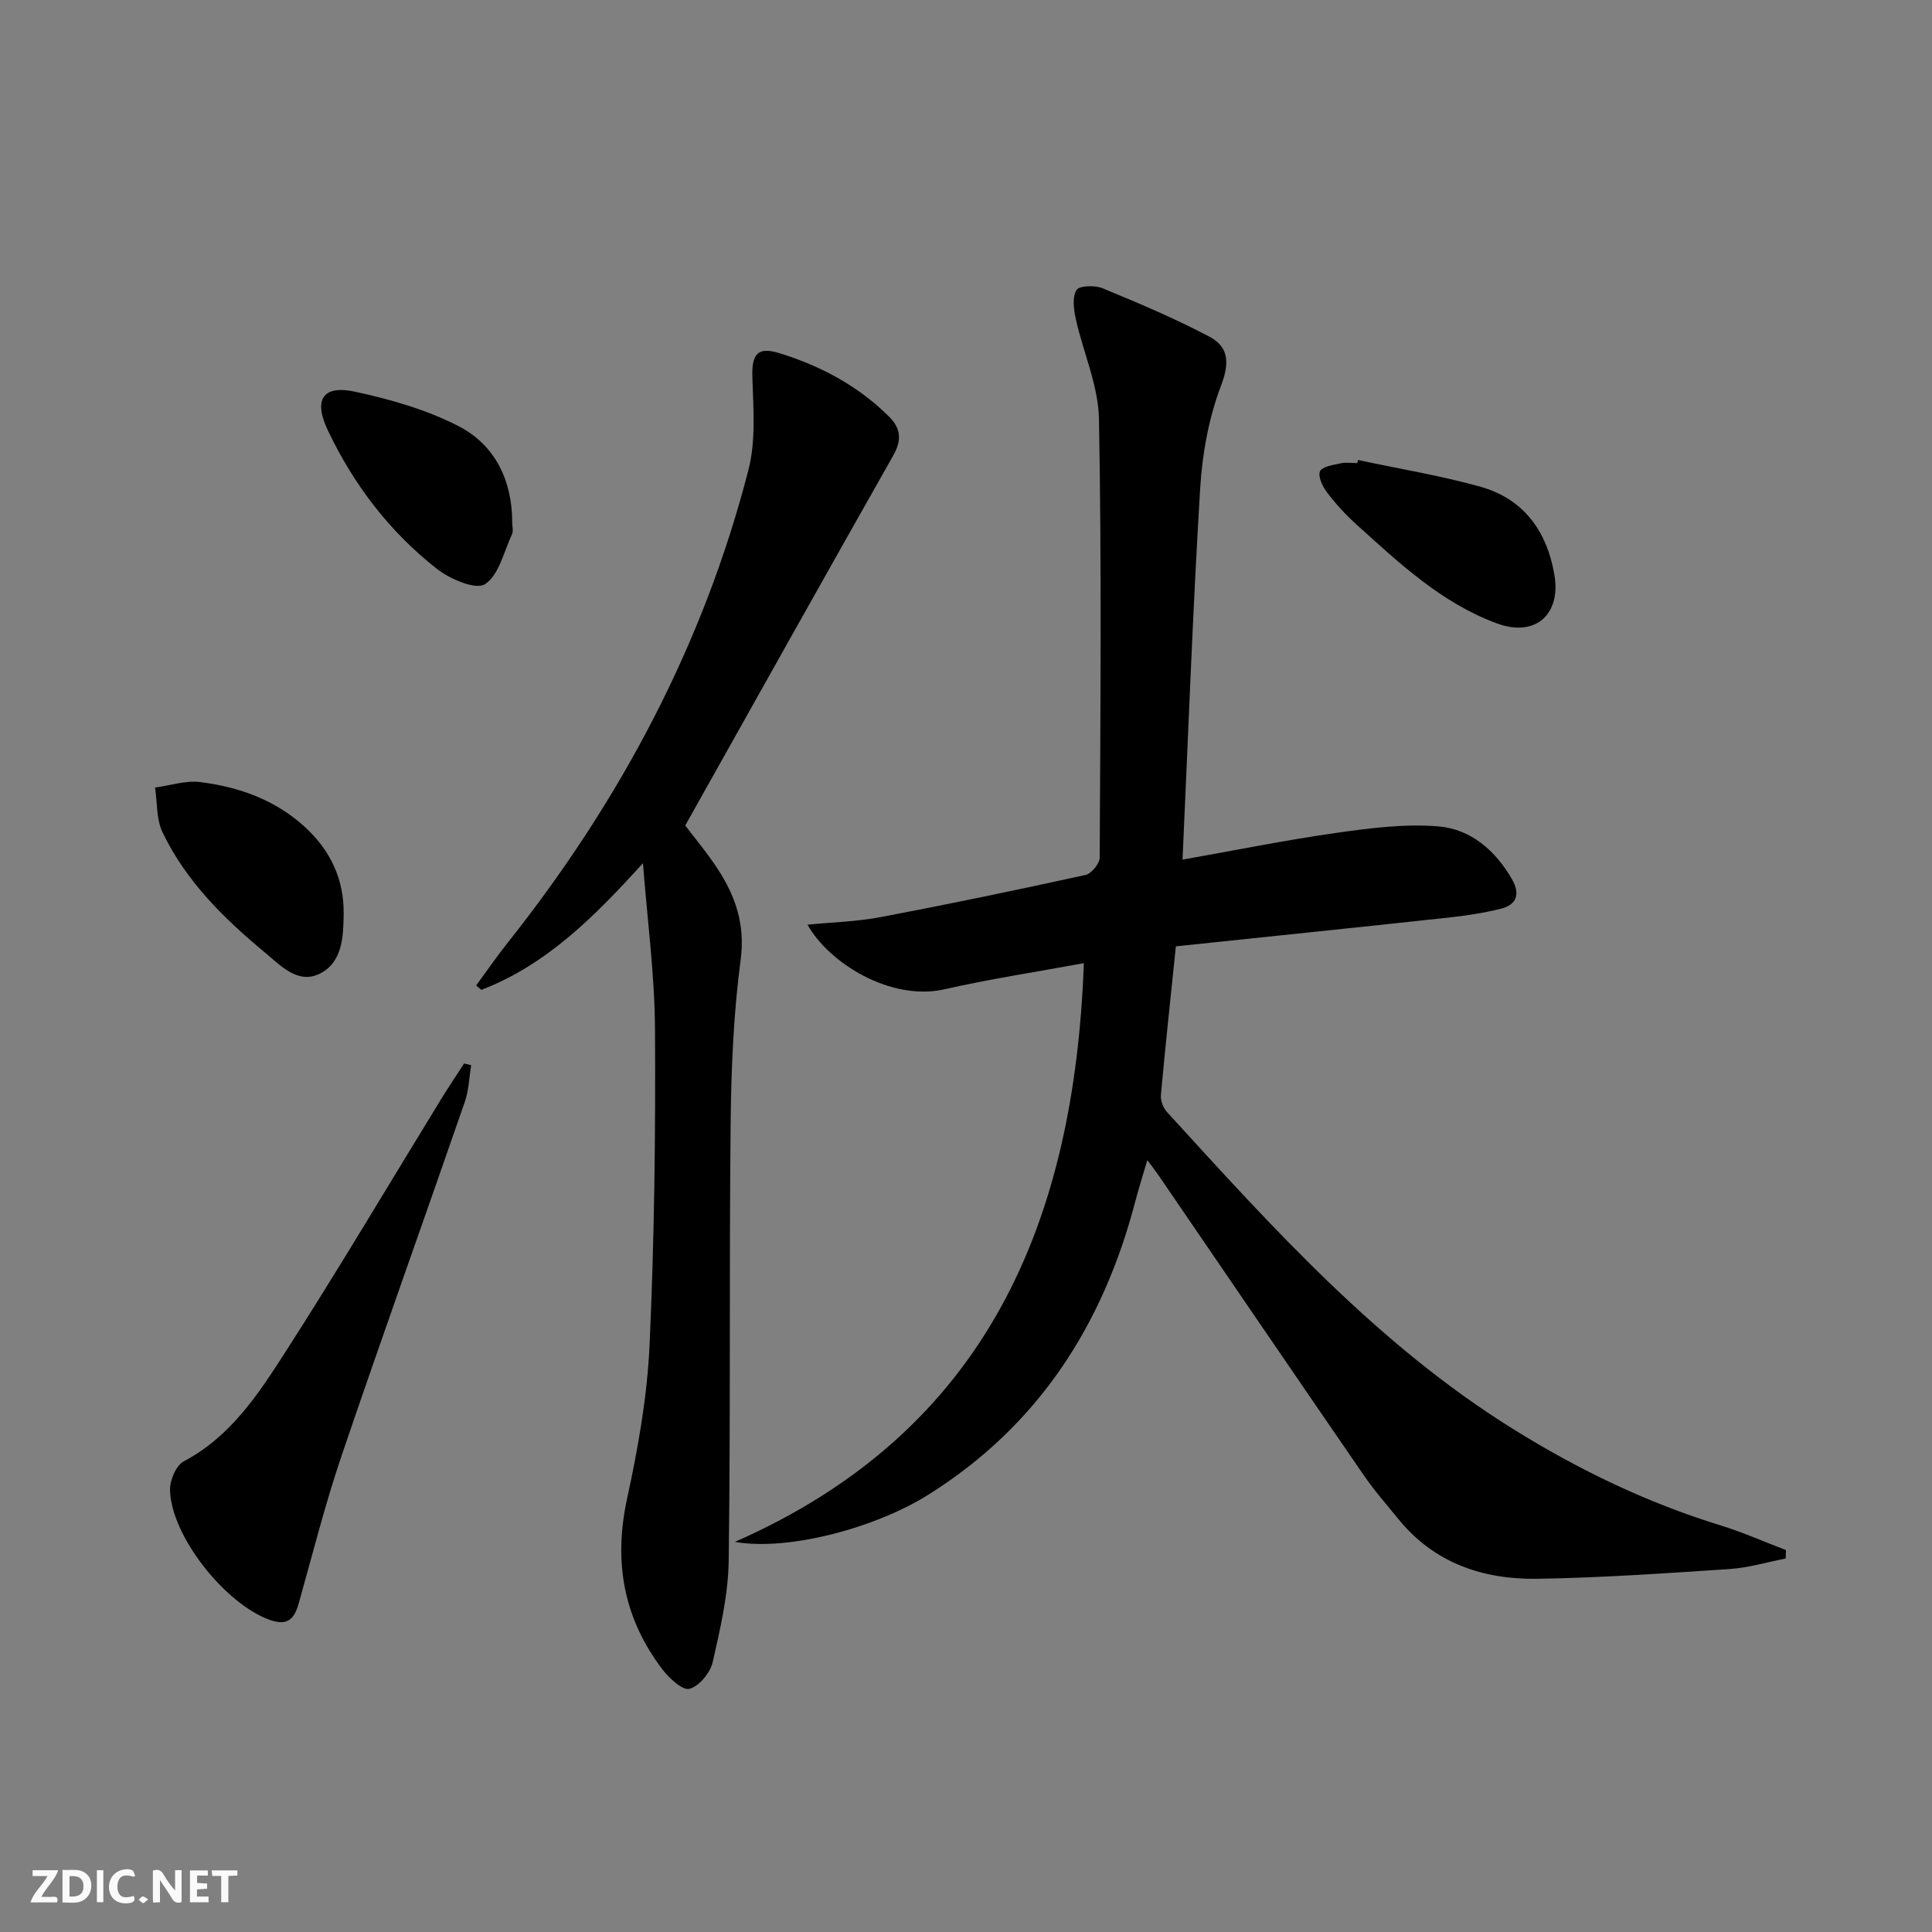
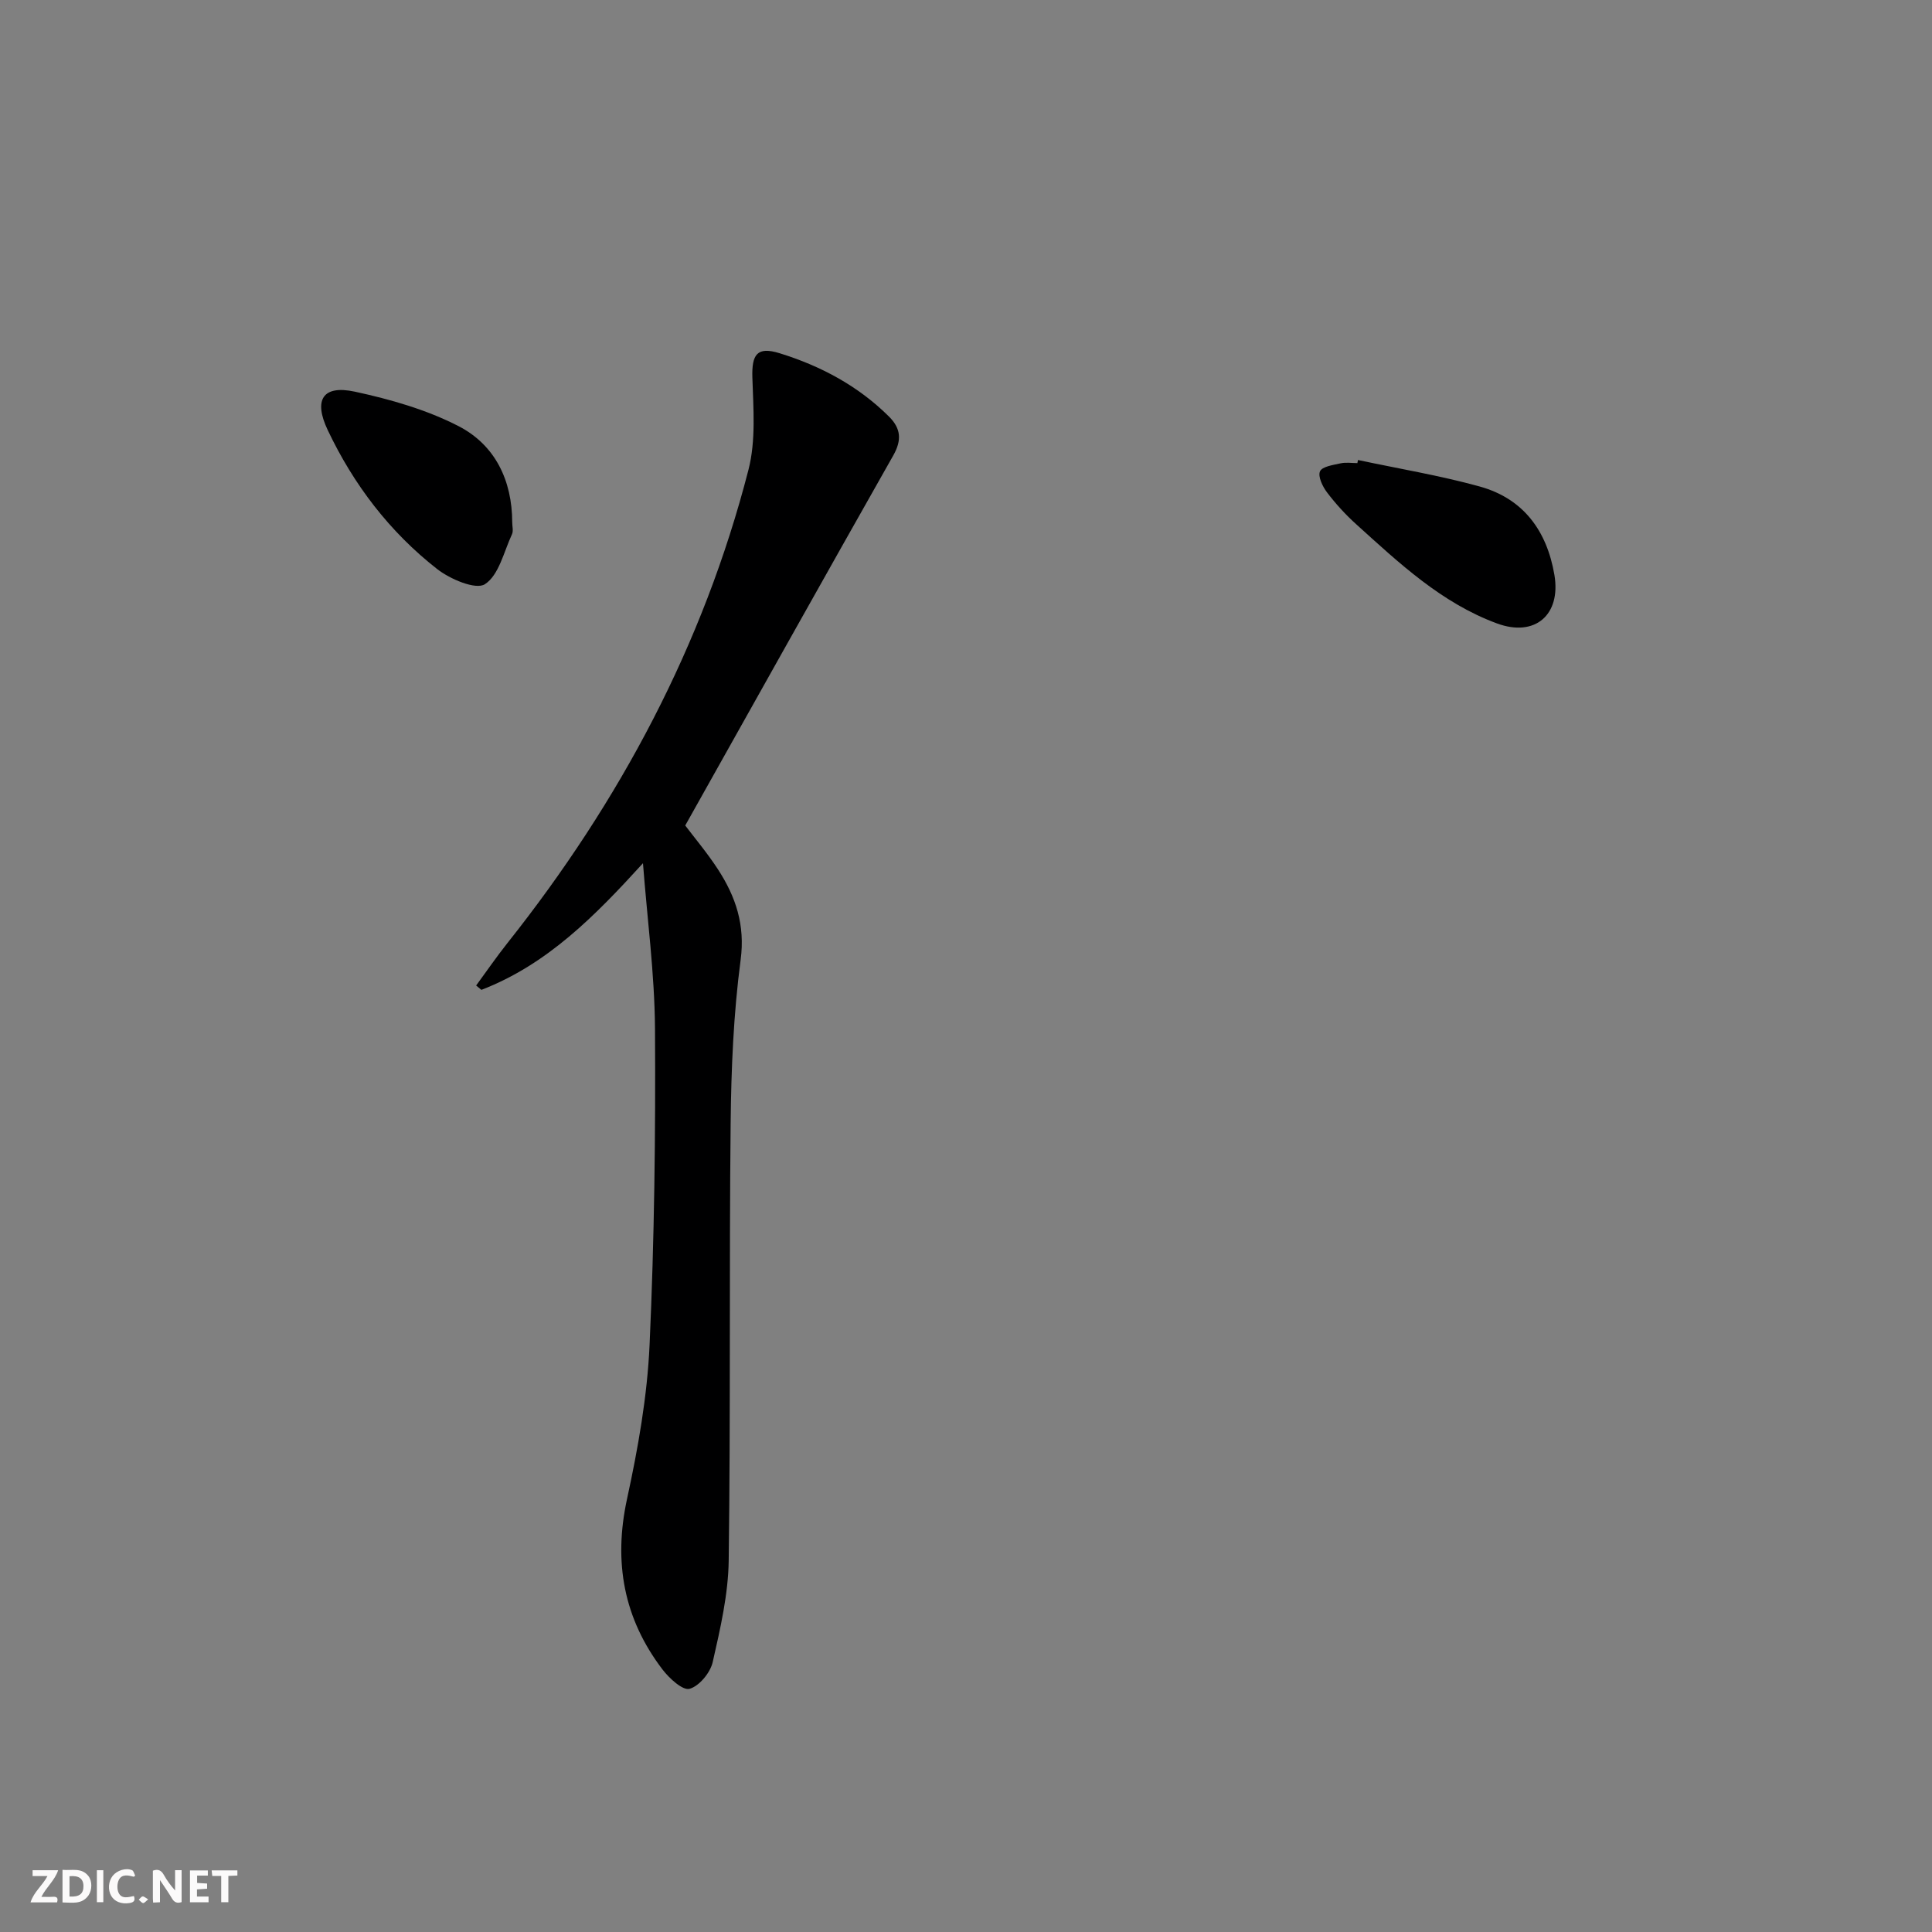
<svg xmlns="http://www.w3.org/2000/svg" enable-background="new 0 0 400 400" viewBox="0 0 400 400">
  <rect x="0" y="0" width="400" height="400" fill="#808080" stroke="none" />
  <g fill="#fbfafa">
    <path d="m37.59 393.81c-.92.31-1.52.05-2-.78-.7-1.2-1.52-2.34-2.47-3.78v4.59c-.55.03-.95.05-1.41.07-.03-.37-.06-.64-.06-.91 0-1.91 0-3.81 0-5.7 1.13-.41 1.77-.03 2.29.91.62 1.11 1.38 2.14 2.31 3.19v-4.2h1.35v6.61z" />
    <path d="m12.94 393.88v-6.75c1.9.19 3.93-.54 5.37 1.29.8 1.01.78 2.88.03 3.97-1.37 1.97-3.4 1.51-5.4 1.49m1.45-1.22c2.04.12 2.92-.58 2.89-2.21-.03-1.51-.98-2.19-2.89-2z" />
    <path d="m11.81 393.87h-5.49c.68-2.18 2.47-3.48 3.51-5.45h-3.08v-1.21h5.29c-.71 2.13-2.44 3.48-3.47 5.51.86 0 1.63.04 2.39-.01.79-.05 1.14.21.85 1.16" />
    <path d="m39.33 393.86v-6.61h3.7v1.07h-2.22v1.52c.68.04 1.34.09 2.07.13v1.07c-.72.05-1.38.09-2.1.14v1.48h2.4v1.19h-3.85z" />
    <path d="m27.71 388.56c-1.15-.3-2.46-.61-3.1.64-.37.73-.41 1.93-.06 2.67.63 1.35 1.99.93 3.17.68.35.94-.01 1.32-.93 1.46-1.62.25-3.05-.27-3.76-1.48-.73-1.25-.6-3.03.31-4.17.88-1.11 2.71-1.7 4-1.16.32.13.44.74.65 1.12-.1.08-.19.16-.28.24" />
-     <path d="m49.15 387.24v1.07c-.59.02-1.17.05-1.87.08v5.44h-1.48v-5.44h-1.85c-.05-.4-.08-.73-.13-1.15z" />
+     <path d="m49.15 387.24v1.07c-.59.02-1.17.05-1.87.08v5.44h-1.48v-5.44h-1.85c-.05-.4-.08-.73-.13-1.15" />
    <path d="m20.06 387.21h1.33v6.62h-1.33z" />
    <path d="m30.68 393.25c-.49.38-.8.79-1.05.76-.32-.05-.6-.45-.9-.7.26-.24.51-.64.8-.67.29-.04.62.3 1.15.61" />
  </g>
-   <path d="m152.16 319.23c52.24-22.98 70.29-66.26 72.24-119.82-9.95 1.84-19.45 3.27-28.8 5.4-11.29 2.57-24.08-5.54-28.41-13.37 5.21-.51 10.28-.63 15.19-1.57 14.17-2.69 28.29-5.63 42.37-8.72 1.22-.27 2.92-2.35 2.93-3.59.15-30.27.41-60.55-.15-90.82-.13-6.93-3.27-13.78-4.8-20.71-.43-1.95-.76-4.5.15-5.98.57-.93 3.82-1.02 5.4-.37 7.48 3.09 14.96 6.25 22.11 10.02 3.97 2.1 4.24 5.36 2.42 10.12-2.55 6.69-3.89 14.1-4.33 21.3-1.53 25.36-2.46 50.75-3.65 76.86 10.83-1.92 21.33-4.05 31.91-5.55 6.97-.99 14.14-1.91 21.09-1.33 6.69.56 11.8 4.99 15.22 10.96 1.74 3.04.98 5.27-2.34 6.09-3.52.87-7.15 1.43-10.76 1.82-18.79 2.04-37.6 3.97-56.5 5.96-1.1 10.7-2.19 20.74-3.1 30.8-.1 1.14.49 2.65 1.27 3.51 21.89 23.99 43.61 48.15 71.55 65.56 13.6 8.48 27.88 15.36 43.22 20.07 4.54 1.4 8.92 3.36 13.37 5.06-.02.58-.03 1.16-.05 1.74-3.86.75-7.7 1.92-11.59 2.18-13.27.88-26.55 1.81-39.84 2.02-11.22.17-21.34-3.23-28.76-12.37-2.41-2.97-4.96-5.85-7.12-9-14.23-20.69-28.37-41.44-42.54-62.17-.55-.81-1.16-1.58-2.32-3.13-.95 3.22-1.76 5.75-2.43 8.31-6.66 25.65-20 46.55-42.79 60.88-10.98 6.94-29.14 11.79-40.16 9.84z" fill="#000001" />
  <path d="m133.12 178.72c-9.92 10.89-19.79 20.95-33.45 26.22-.36-.3-.73-.6-1.09-.9 2.16-2.95 4.24-5.97 6.51-8.83 23.24-29.28 40.53-61.65 49.87-97.94 1.56-6.05 1.01-12.73.81-19.11-.15-4.79.98-6.47 5.63-5.03 8.51 2.63 16.27 6.76 22.67 13.13 2.45 2.45 2.67 4.85.88 8.02-14.34 25.31-28.53 50.7-43.08 76.63 1.89 2.51 4.56 5.67 6.79 9.1 3.67 5.66 5.64 11.48 4.68 18.73-1.48 11.17-1.95 22.53-2.07 33.82-.31 30.16 0 60.33-.4 90.49-.09 7.05-1.74 14.14-3.31 21.06-.5 2.21-2.78 4.97-4.79 5.54-1.41.4-4.2-2.16-5.6-3.99-8.04-10.55-10.19-22.23-7.35-35.32 2.28-10.5 4.19-21.24 4.67-31.95.99-21.78 1.25-43.6 1.12-65.4-.08-11.42-1.62-22.84-2.49-34.27z" fill="#000001" />
-   <path d="m97.55 220.54c-.42 2.52-.48 5.17-1.3 7.55-8.46 24.44-17.2 48.78-25.52 73.27-3.4 10.01-5.98 20.3-8.85 30.49-.91 3.23-2.22 4.89-6.03 3.53-9.2-3.28-20.44-17.34-20.65-26.91-.04-2 1.25-5.07 2.84-5.91 9.6-5.07 15.33-13.74 20.85-22.33 11.13-17.31 21.62-35.04 32.39-52.59 1.55-2.52 3.2-4.97 4.81-7.46.49.13.98.24 1.46.36z" fill="#000001" />
-   <path d="m71.15 189.24c-.06 4.76-.27 9.98-4.89 12.32-4.57 2.32-8.19-1.68-11.41-4.35-8.5-7.04-16.36-14.79-21.2-24.89-1.3-2.71-1.07-6.15-1.55-9.26 3.11-.42 6.31-1.52 9.33-1.14 8.01 1 15.52 3.66 21.64 9.25 5.3 4.83 8.17 10.8 8.08 18.07z" fill="#000001" />
  <path d="m106.05 108.13c0 .83.27 1.79-.05 2.48-1.69 3.63-2.7 8.46-5.6 10.34-1.89 1.23-7.21-1.04-9.9-3.14-9.83-7.69-17.3-17.48-22.65-28.77-2.98-6.28-1.02-9.38 5.62-7.95 7.36 1.59 14.87 3.73 21.51 7.16 7.53 3.9 11.05 11.21 11.07 19.88z" fill="#000001" />
  <path d="m281.16 95.24c8.4 1.79 16.92 3.2 25.18 5.48 9.05 2.5 13.92 9.16 15.48 18.29 1.41 8.27-4 12.97-11.87 10.07-11.5-4.23-20.27-12.5-29.15-20.53-2.21-1.99-4.25-4.23-6.05-6.6-.92-1.21-1.92-3.29-1.46-4.36.44-1 2.72-1.32 4.26-1.66 1.11-.25 2.32-.05 3.48-.05.05-.2.09-.42.13-.64z" fill="#000001" />
</svg>